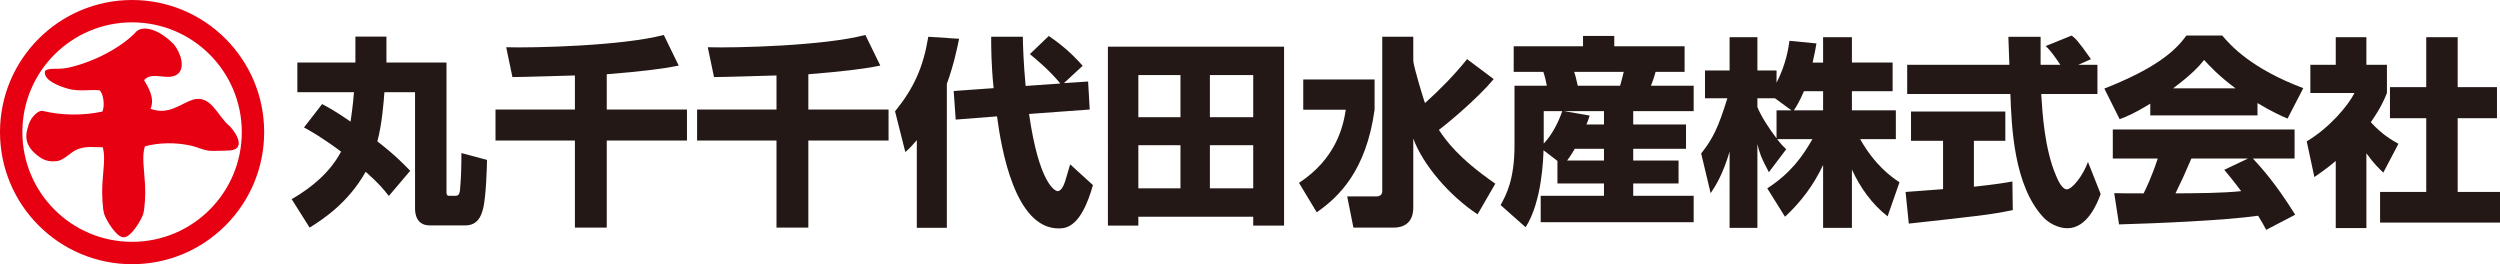
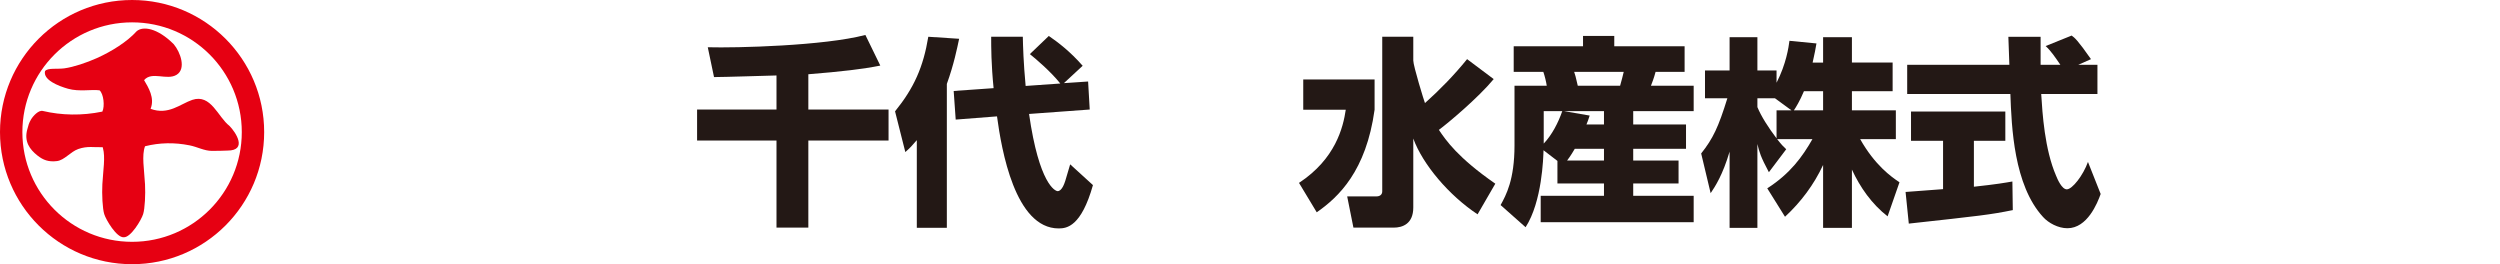
<svg xmlns="http://www.w3.org/2000/svg" id="_レイヤー_2" viewBox="0 0 3726.43 393.8">
  <defs>
    <style>.cls-1{fill:#231815;}.cls-2{fill:#e60012;fill-rule:evenodd;}</style>
  </defs>
  <g id="_レイヤー_1-2">
    <g>
      <g>
        <path class="cls-2" d="m196.89,0C88.17,0,0,88.14,0,196.9s88.17,196.91,196.89,196.91,196.87-88.2,196.87-196.91S305.59,0,196.89,0Zm0,360.45c-90.34,0-163.54-73.26-163.54-163.55S106.55,33.32,196.89,33.32s163.52,73.23,163.52,163.58-73.2,163.55-163.52,163.55Z" />
        <path class="cls-2" d="m153.04,219.39c-12.82.5-22.59-2.12-36.41,2.75-11.7,4.12-20.53,16.62-31.79,17.98-12.44,1.5-20.44-1.52-29.03-8.32-11.47-9.08-20.03-20.65-15.2-38.69,1.7-6.34,2.38-9.45,5.53-14.85,2.97-5.15,11.5-14.73,17.97-12.81,27.32,6.45,58.08,7.23,88.46.9,3.85-8.09,1.91-26.39-4.15-31.7-12.03-1.67-30.32,2.34-47-2.37-14.7-4.16-37.32-13.2-34.32-26.25,3.68-5.19,18.23-2.72,28.79-4.16,13.82-1.91,33.32-8.45,48.38-15.22,22.26-10,45.38-24.5,59.43-40.09,9-7.88,30.55-5.38,55.29,19.34,10.12,12.12,18.79,36.82,4.15,45.64-14.5,8.75-36.7-5.8-48.38,7.9,6.29,10.75,16.29,26.52,9.68,42.75,26.5,9.95,44.64-7.46,62.2-13.34,27.85-9.29,38.29,25.65,55.29,38.73,9.82,9.8,27.09,36.84-2.77,36.84-4.44.27-15.03.47-23.46.47-11.15,0-21.59-5.98-33.2-8.27-22.44-4.48-44.5-4.12-66.35,1.37-5.12,13.76-1.23,34.23,0,56.7.82,14.87-.21,36.15-2.77,44.38-2.68,8.73-18.53,35.3-29.03,34.57-10.5.73-26.35-25.84-29.02-34.57-2.53-8.23-3.56-29.52-2.77-44.38,1.18-21,4.64-40.27.88-53.95l-.41-1.34Z" />
      </g>
      <g>
-         <path class="cls-1" d="m480.17,155.14c7.51,3.91,20.73,11.12,42.36,26.14,3.61-24.63,4.51-36.65,5.11-43.86h-84.42v-44.16h86.52v-38.75h46.27v38.75h89.52v193.16c0,1.8,0,5.41,3.61,5.41h10.51c5.41,0,6.01-6.61,6.31-12.32,1.5-17.12,1.8-34.25,1.8-51.38l38.15,10.22c0,5.71-1.2,57.68-6.31,74.5-2.11,7.52-6.91,23.13-25.84,23.13h-53.18c-18.62,0-21.93-15.32-21.93-24.93v-173.64h-45.66c-.9,12.91-3.61,48.37-10.52,73.3,26.44,20.43,40.25,34.85,48.97,43.86l-31.85,37.55c-7.51-9.61-15.02-18.93-34.55-36.05-25.84,45.96-62.79,70.3-83.52,83.21l-26.73-42.36c30.04-17.42,57.38-40.25,73.6-70.9-28.24-21.02-45.36-30.64-55.28-36.05l27.04-34.85Z" />
-         <path class="cls-1" d="m856.95,112.48c-13.52.3-78.41,2.41-93.13,2.41l-9.31-44.46c42.66,1.2,173.34-2.11,234.92-18.33l22.23,45.66c-25.23,5.11-58.28,9.01-107.25,12.91v52.58h119.57v46.26h-119.57v129.78h-47.46v-129.78h-118.36v-46.26h118.36v-50.77Z" />
        <path class="cls-1" d="m1157.42,112.48c-13.52.3-78.41,2.41-93.12,2.41l-9.31-44.46c42.66,1.2,173.34-2.11,234.92-18.33l22.23,45.66c-25.23,5.11-58.28,9.01-107.25,12.91v52.58h119.56v46.26h-119.56v129.78h-47.47v-129.78h-118.36v-46.26h118.36v-50.77Z" />
        <path class="cls-1" d="m1366.57,208.91c-6.91,8.12-10.21,11.72-17.12,17.73l-15.32-60.68c28.24-34.85,42.06-65.8,49.57-111.16l45.96,3.01c-3,14.12-7.81,38.15-18.32,67.29v214.5h-44.77v-130.69Zm114.46-77.5c-3.61-36.05-3.61-61.29-3.61-76.61h47.16c.3,14.12.91,37.85,4.21,73.3l51.67-3.61c-14.42-18.02-36.05-36.35-45.37-43.86l28.24-27.04c13.52,9.31,31.54,22.84,50.47,44.46l-27.94,25.84,36.05-2.4,2.41,41.76-90.43,6.61c15.02,104.84,39.05,115.05,42.66,115.05,6.01,0,9.91-10.81,11.41-15.62,1.2-3.61,6.01-19.83,7.21-24.34l33.95,30.95c-17.42,61.58-38.75,64.59-51.07,64.59-65.19,0-85.32-117.77-91.93-167.03l-61.58,4.8-3.01-42.66,59.48-4.2Z" />
-         <path class="cls-1" d="m1651.42,69.52h262.56v266.77h-45.97v-13.22h-171.23v13.22h-45.36V69.52Zm45.36,42.36v62.79h62.79v-62.79h-62.79Zm0,104.55v64.29h62.79v-64.29h-62.79Zm106.65-41.76h64.59v-62.79h-64.59v62.79Zm0,41.76v64.29h64.59v-64.29h-64.59Z" />
        <path class="cls-1" d="m1942.58,118.49h106.34v45.06c-12.62,91.33-53.48,130.08-86.22,152.91l-26.44-43.86c54.38-35.75,65.79-82.62,69.7-109.05h-63.38v-45.06Zm164.02-28.23c0,8.11,16.52,61.58,17.42,63.38,22.53-20.12,43.56-41.76,62.79-65.49l39.66,29.74c-23.13,27.94-67.9,65.49-81.72,75.7,10.52,15.62,28.24,41.46,84.12,80.21l-26.44,45.66c-42.35-27.94-81.71-74.2-95.83-112.95v102.74c0,24.34-15.92,30.04-29.14,30.04h-60.09l-9.31-46.56h43.86c4.21,0,8.41-2.1,8.41-7.51V54.8h46.27v35.45Z" />
        <path class="cls-1" d="m2321.46,239.86l-20.73-15.92c-.3,11.12-2.1,76.61-26.73,114.76l-37.25-33.05c8.11-14.72,20.73-37.55,20.73-88.92v-88.92h48.07c-.91-6.01-3.01-14.72-5.11-20.73h-44.16v-38.16h103.34v-15.32h46.57v15.32h104.84v38.16h-43.27c-2.1,8.41-5.7,17.73-6.91,20.73h63.69v37.85h-90.12v19.83h78.71v36.35h-78.71v17.42h67.59v34.25h-67.59v18.33h90.12v39.35h-228.02v-39.35h94.33v-18.33h-69.39v-33.65Zm-20.43-74.2v48.37c12.02-12.62,21.63-30.94,27.64-48.37h-27.64Zm89.82,19.83v-19.83h-59.48l38.15,6.61c-2.1,6.61-3,9.02-4.8,13.22h26.13Zm0,53.77v-17.42h-43.55c-6.31,10.81-9.62,15.02-11.41,17.42h54.97Zm-44.46-132.18c1.8,5.11,2.11,6.61,5.41,20.73h63.09c2.7-9.91,3.6-12.91,5.41-20.73h-73.91Z" />
        <path class="cls-1" d="m2717.46,93.26v-37.85h42.96v37.85h60.68v42.66h-60.68v28.54h65.48v42.96h-53.17c21.93,38.76,45.97,55.88,58.59,64.29l-17.73,50.77c-23.43-18.33-40.86-42.96-53.17-69.7v86.82h-42.96v-93.73c-13.52,29.14-33.05,55.28-56.78,77.21l-26.44-42.36c34.55-22.23,52.58-47.47,67.3-73.3h-52.57c6.61,8.41,9.31,11.12,13.52,15.02l-25.84,34.25c-12.62-23.73-14.12-29.74-17.12-42.06v124.98h-41.45v-113.56c-10.22,34.55-21.34,51.67-28.24,61.89l-14.12-59.19c17.72-22.23,25.84-39.65,39.05-82.31h-33.35v-41.45h36.66v-49.57h41.45v49.57h28.54v18.32c14.42-27.94,18.02-53.17,19.23-62.48l40.26,3.91c-1.2,7.51-2.7,15.02-5.71,28.54h15.62Zm-47.16,71.2l-24.63-18.02h-26.14v13.22c5.71,13.82,16.23,30.34,28.54,46.56v-41.76h22.23Zm47.16,0v-28.54h-28.54c-6.01,14.42-12.32,24.64-15.02,28.54h43.56Z" />
        <path class="cls-1" d="m2840.39,286.13c1.8-.3,50.47-3.6,55.88-4.2v-72.1h-47.77v-43.56h140.59v43.56h-46.86v68.49c33.64-3.6,47.16-6.01,57.38-7.81l.6,42.66c-33.95,6.91-48.37,8.41-155.02,20.12l-4.8-47.16Zm257.45-189.56h28.54v43.56h-83.81c1.8,28.84,5.11,82.61,22.23,121.97,1.8,4.5,8.41,20.12,15.92,20.12,8.11,0,24.33-20.73,31.54-40.86l18.93,47.77c-4.81,13.52-19.83,51.07-49.57,51.07-13.82,0-28.24-7.8-36.35-16.82-43.56-47.46-46.87-133.98-48.66-183.25h-153.81v-43.56h152.3c-.3-4.8-1.5-39.66-1.5-41.76h48.07v41.76h29.44c-7.81-11.41-13.82-20.43-21.93-27.94l38.75-15.62c4.51,3.3,8.41,6.01,28.84,35.15l-18.93,8.41Z" />
-         <path class="cls-1" d="m3205.15,154.54c-23.73,14.42-34.55,18.93-45.66,23.13l-22.83-45.66c73.3-28.84,104.54-54.07,122.27-79.01h53.48c12.91,15.32,43.55,49.27,120.77,78.41l-23.43,45.36c-9.02-3.91-23.44-10.21-44.77-23.13v18.33h-159.82v-17.43Zm172.74,188.06c-3.01-5.7-6.31-12.02-12.02-21.03-51.07,7.21-153.21,11.42-207.28,12.92l-7.21-46.56c1.5.3,39.66.3,43.86.3,2.41-4.8,12.32-24.94,21.03-51.97h-66.99v-43.27h270.97v43.27h-62.18c13.52,14.72,33.64,36.65,63.09,83.81l-43.26,22.53Zm-45.66-210.89c-26.14-19.52-39.05-33.95-46.87-42.36-7.21,9.31-18.93,21.93-46.27,42.36h93.13Zm18.62,104.55h-84.42c-10.81,25.23-14.41,33.05-23.73,51.97,35.45-.3,67.89-.3,97.93-3.3-12.62-16.82-19.23-24.63-25.23-31.84l35.45-16.82Z" />
-         <path class="cls-1" d="m3527.25,339.9h-45.66v-100.04c-12.32,10.52-23.13,18.02-31.84,24.03l-11.41-53.17c33.64-20.12,61.28-52.57,71.2-72.1h-65.79v-42.05h37.85v-41.16h45.66v41.16h30.64v42.05c-4.51,11.12-9.31,22.23-24.03,43.56,16.52,18.02,30.34,26.14,41.16,32.15l-22.53,42.95c-6.31-6.01-14.42-13.52-25.23-28.84v111.45Zm89.22-284.49h46.87v74.5h58.58v46.27h-58.58v109.95h63.09v45.66h-178.75v-45.66h68.8v-109.95h-54.07v-46.27h54.07V55.41Z" />
      </g>
    </g>
  </g>
</svg>